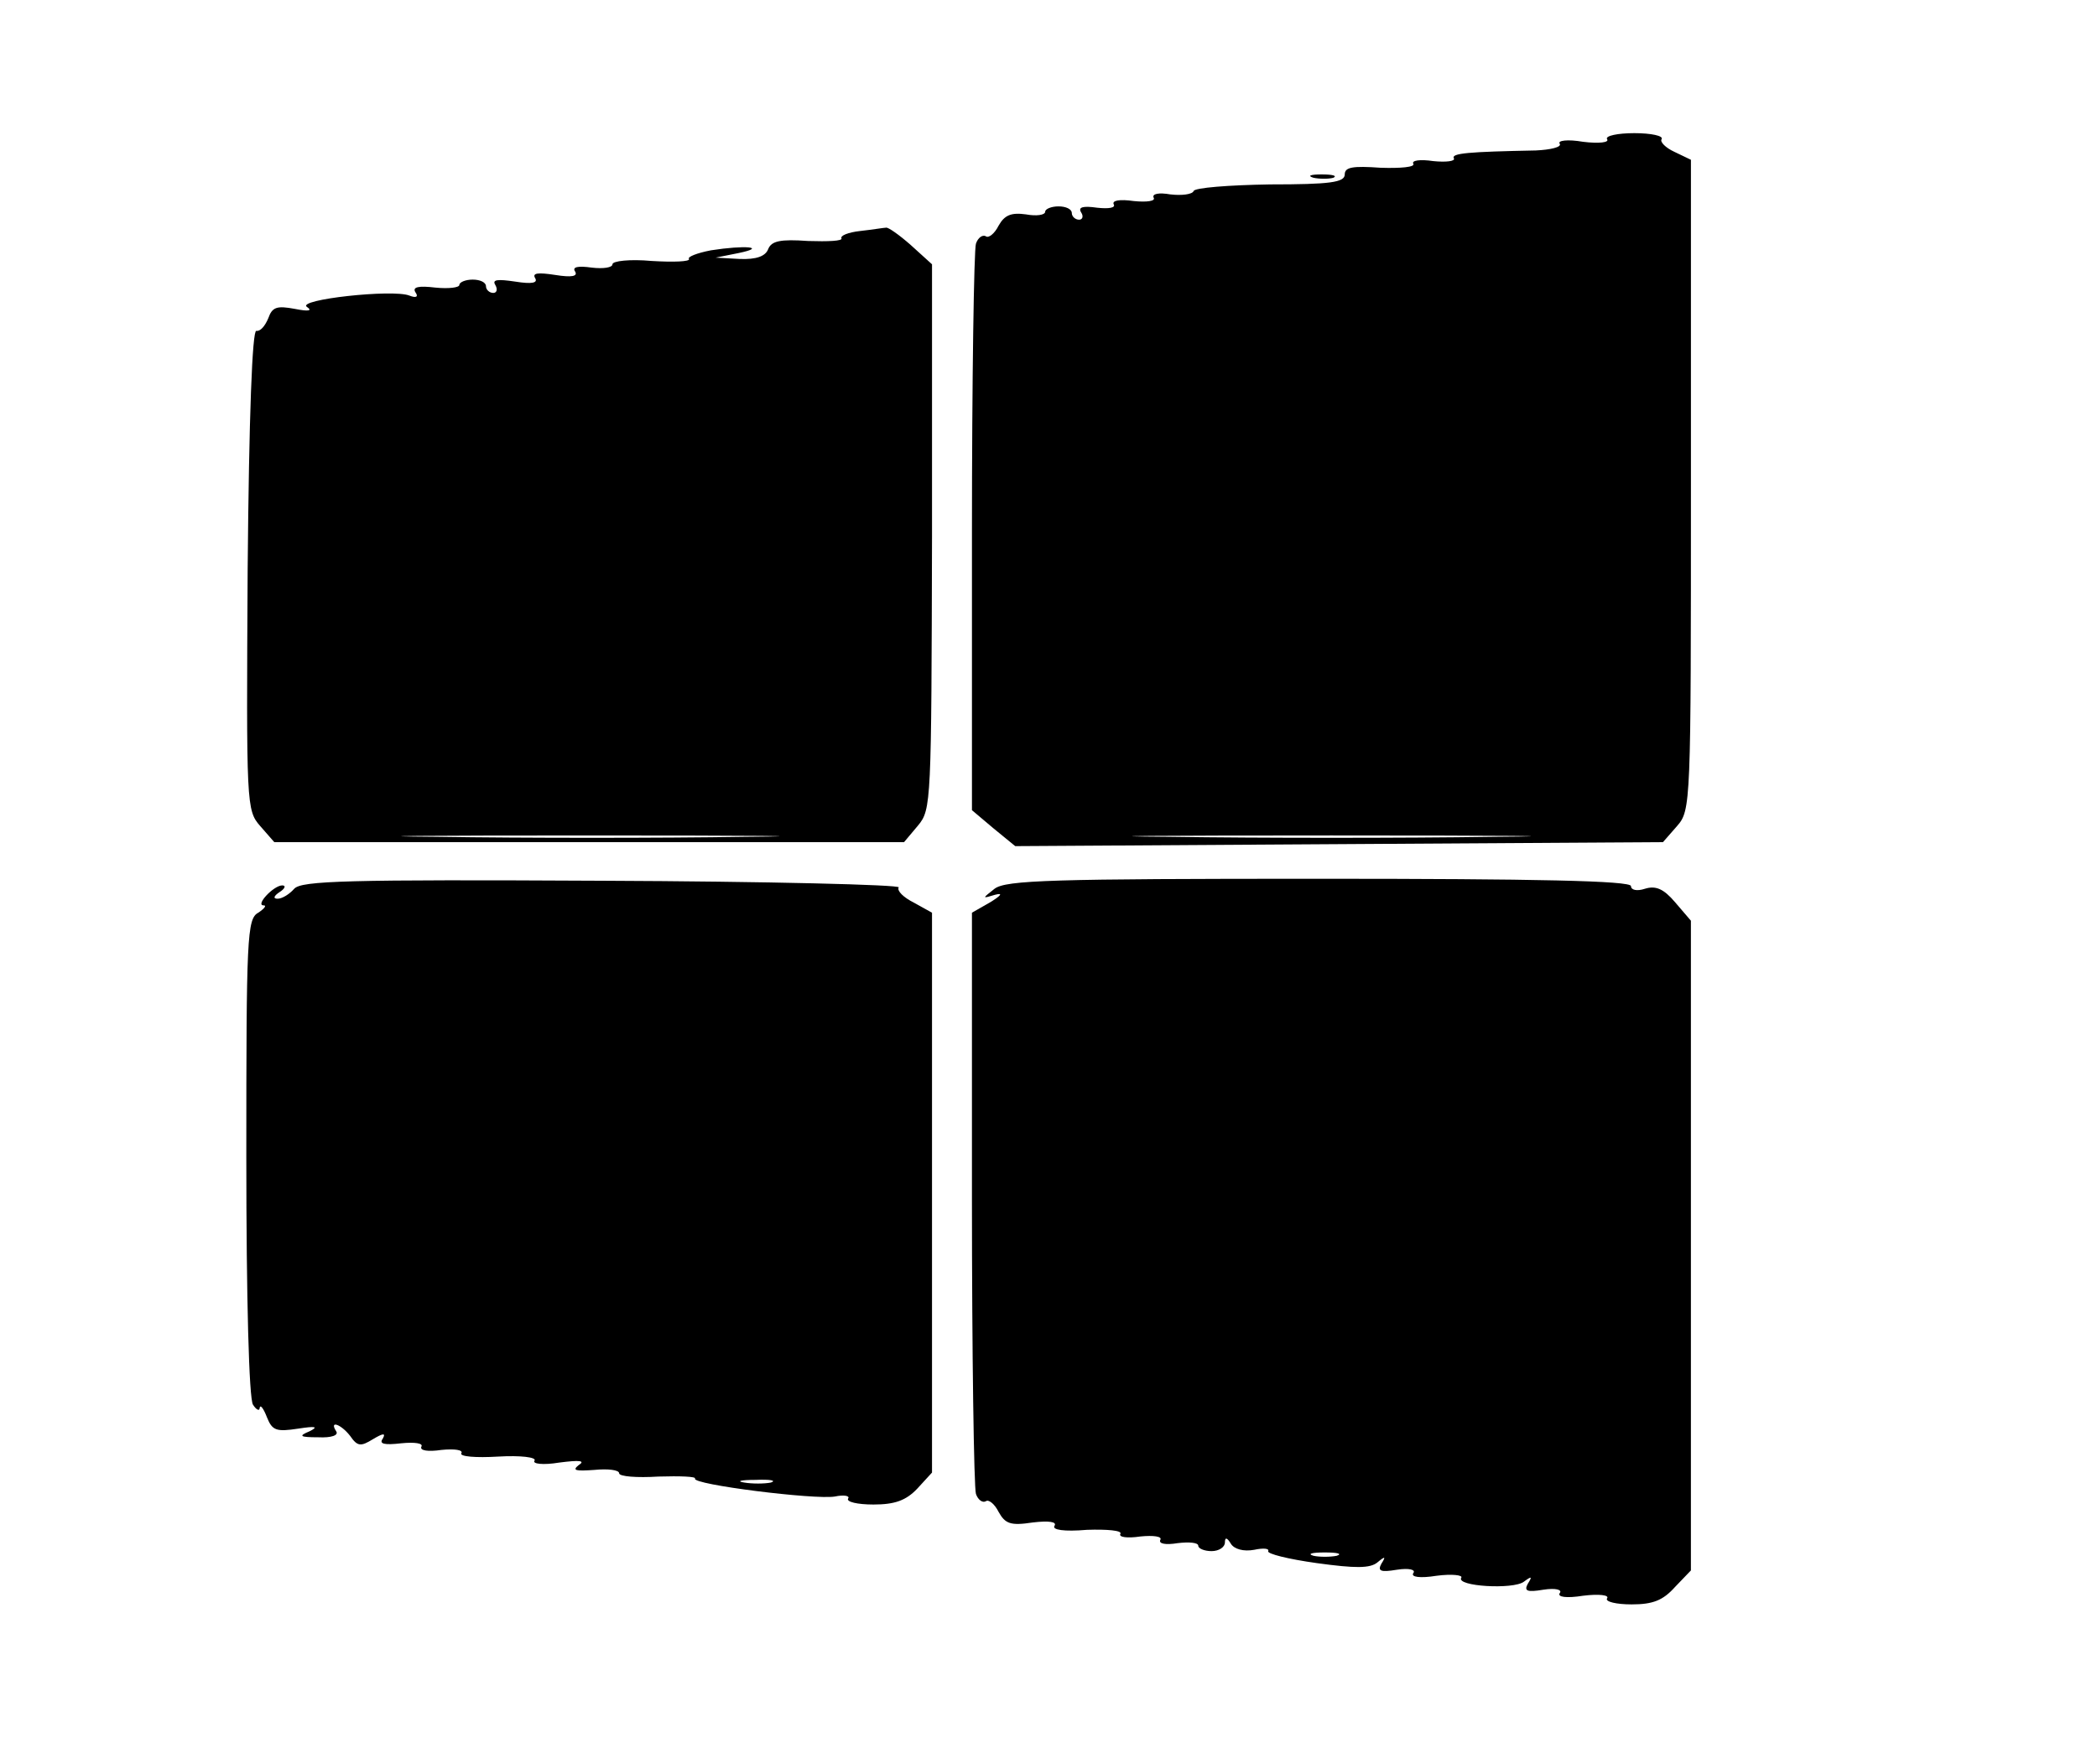
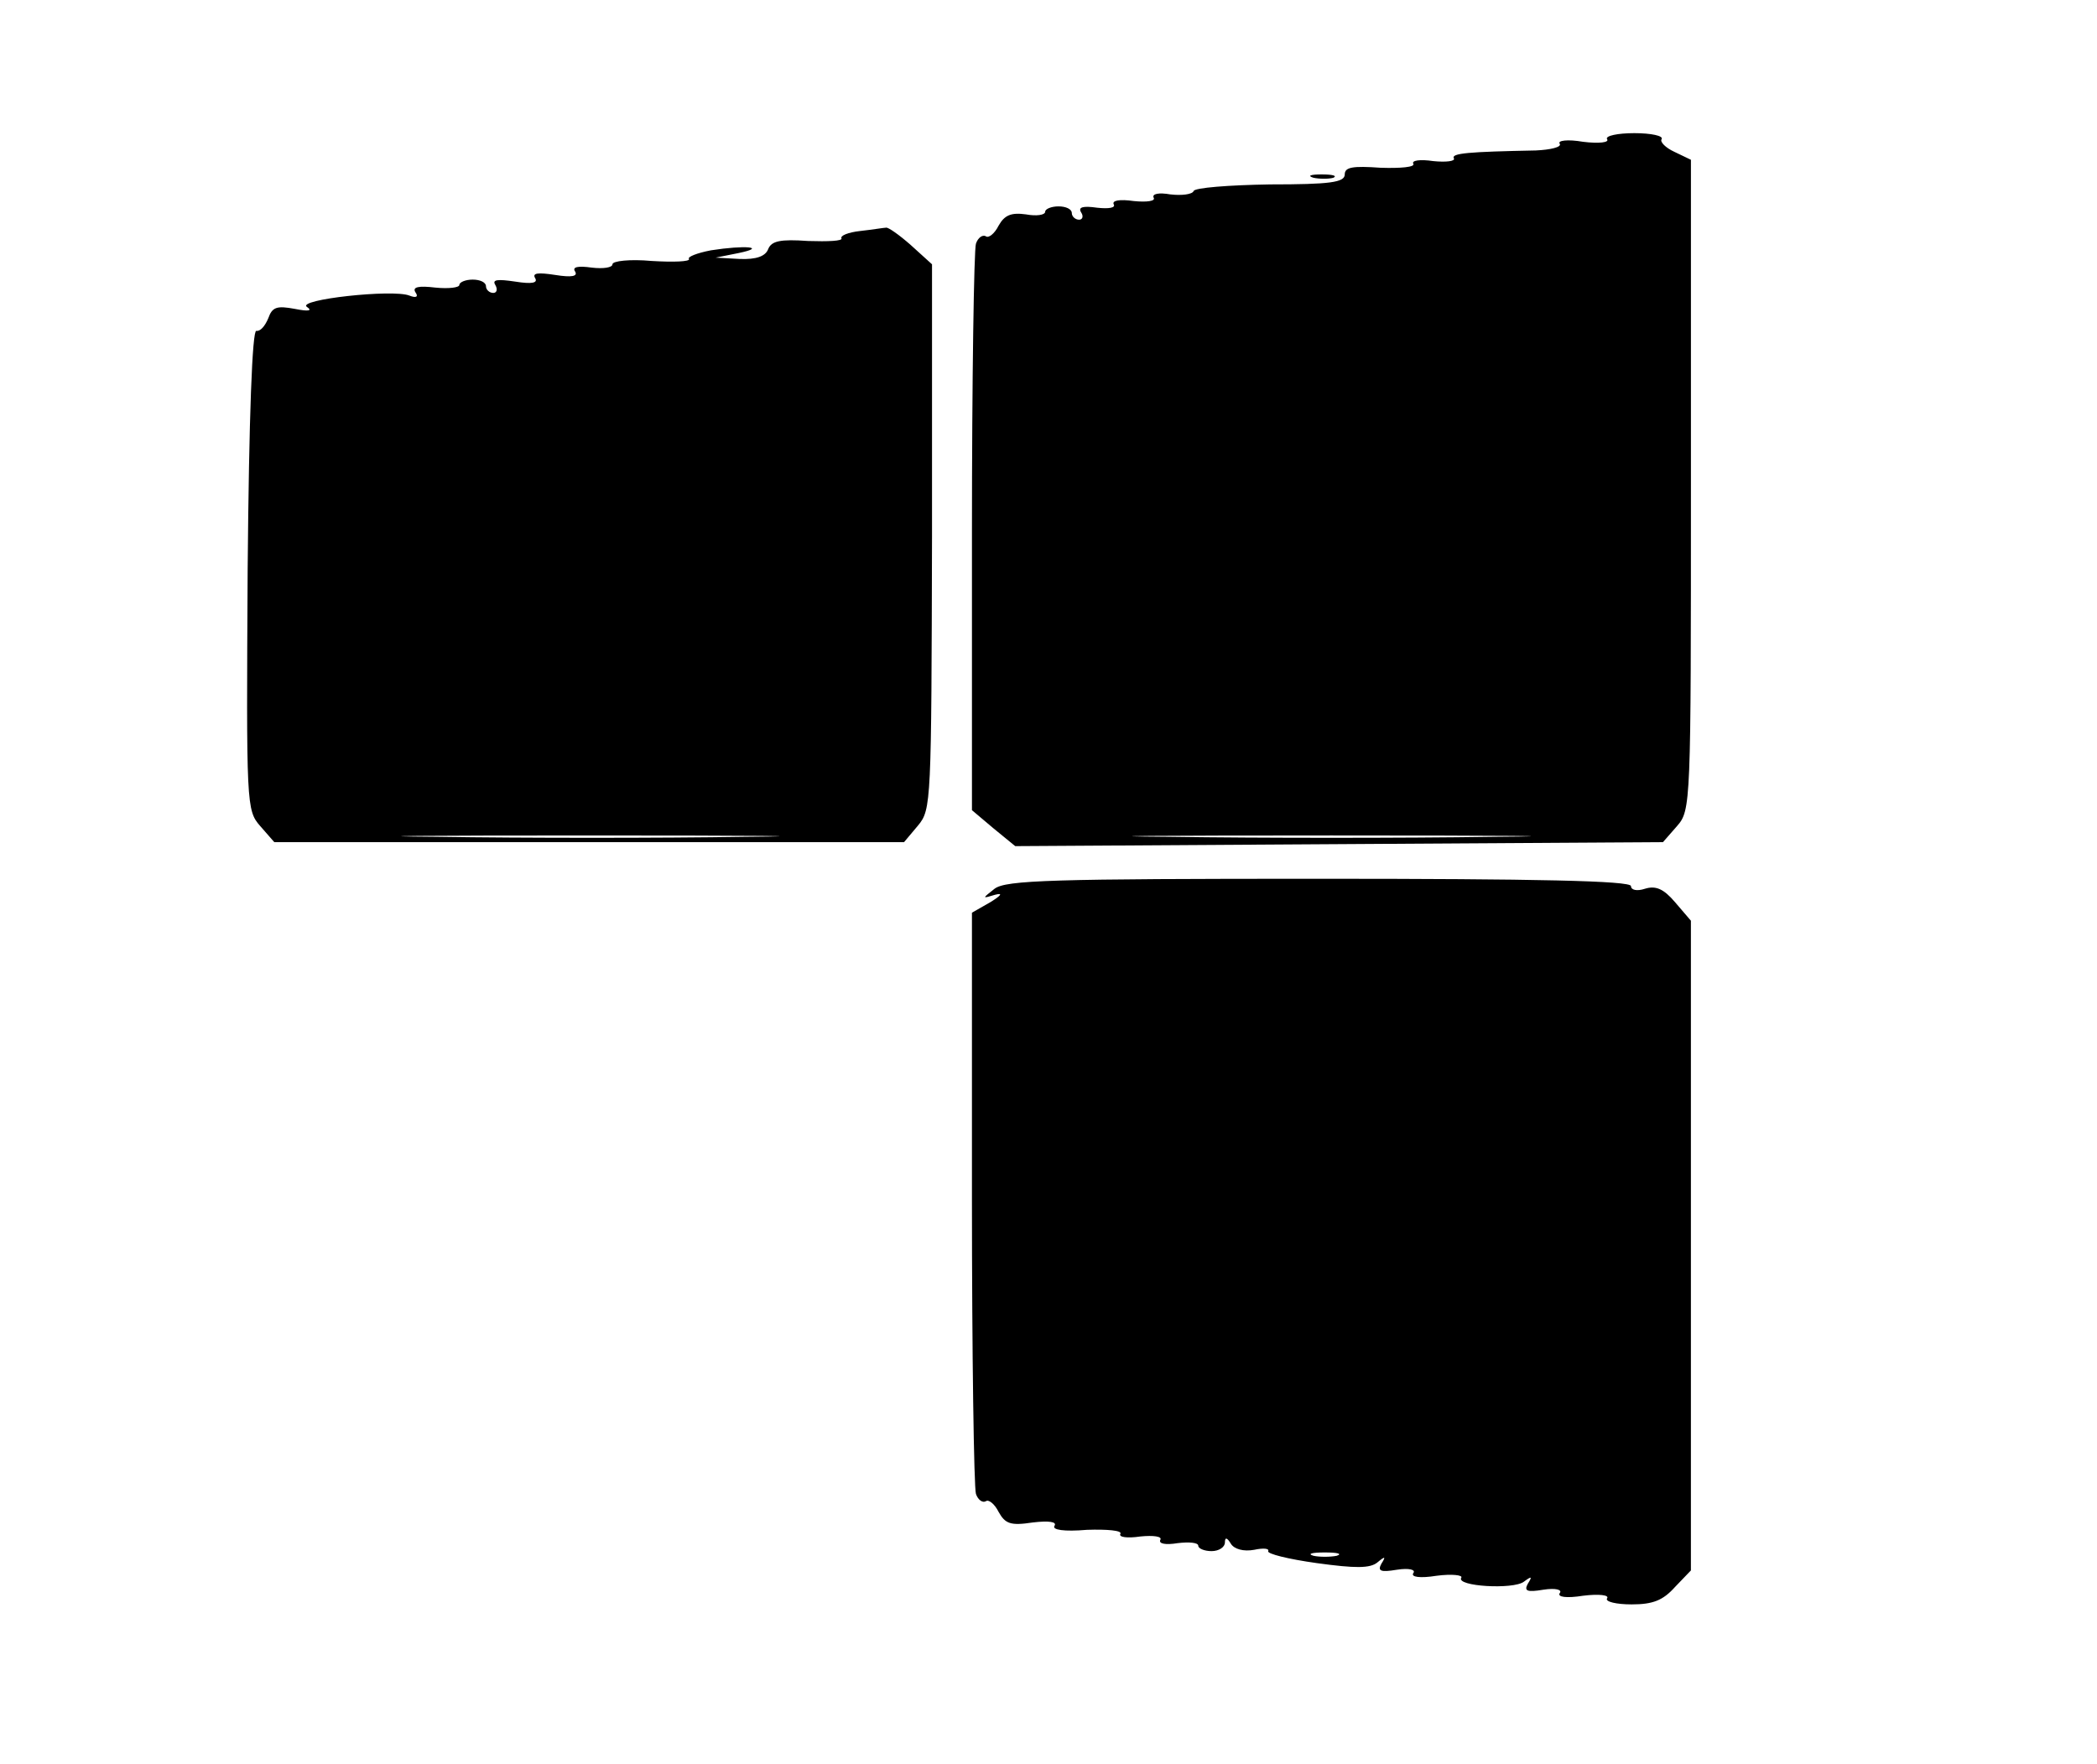
<svg xmlns="http://www.w3.org/2000/svg" version="1.0" width="315pt" height="265pt" viewBox="0 0 315 265" preserveAspectRatio="xMidYMid meet">
  <g transform="translate(0,265) scale(0.1,-0.1)" fill="#000000" stroke="none">
    <path d="M2414 2441 c4 -5 -12 -7 -36 -4 -23 4 -39 2 -35 -3 3 -5 -14 -9 -36 -10 -100 -2 -128 -4 -123 -12 2 -4 -11 -6 -31 -4 -20 3 -33 1 -30 -4 3 -5 -19 -7 -49 -6 -42 3 -54 1 -54 -10 0 -12 -22 -15 -112 -15 -62 -1 -114 -5 -115 -10 -2 -5 -18 -7 -35 -5 -17 3 -28 1 -25 -5 3 -5 -10 -7 -30 -5 -21 3 -33 1 -30 -5 3 -5 -7 -7 -25 -5 -21 3 -29 1 -24 -7 4 -6 2 -11 -3 -11 -6 0 -11 5 -11 10 0 6 -9 10 -20 10 -11 0 -20 -4 -20 -8 0 -5 -13 -7 -29 -4 -22 3 -32 -1 -41 -17 -6 -12 -15 -19 -19 -16 -5 3 -12 -2 -15 -11 -3 -9 -6 -204 -6 -433 l0 -418 32 -27 33 -27 486 3 487 3 21 24 c21 24 21 32 21 513 l0 488 -25 12 c-13 6 -22 15 -19 19 3 5 -16 9 -41 9 -25 0 -44 -4 -41 -9z m-171 -1048 c-134 -2 -352 -2 -485 0 -134 1 -25 2 242 2 267 0 376 -1 243 -2z" />
    <path d="M1973 2383 c9 -2 23 -2 30 0 6 3 -1 5 -18 5 -16 0 -22 -2 -12 -5z" />
    <path d="M1292 2303 c-18 -2 -30 -7 -28 -11 2 -4 -20 -5 -50 -4 -42 3 -55 0 -60 -12 -4 -11 -18 -16 -43 -15 l-36 2 35 7 c43 9 9 12 -42 4 -21 -4 -36 -10 -33 -13 2 -4 -23 -5 -56 -3 -33 3 -59 0 -59 -5 0 -5 -14 -7 -31 -5 -21 3 -30 1 -25 -6 4 -7 -5 -9 -30 -5 -26 4 -35 3 -30 -5 4 -7 -5 -9 -30 -5 -27 4 -35 3 -30 -5 4 -7 2 -12 -3 -12 -6 0 -11 5 -11 10 0 6 -9 10 -20 10 -11 0 -20 -4 -20 -8 0 -4 -16 -6 -36 -4 -25 3 -35 1 -30 -7 5 -7 1 -9 -9 -5 -25 10 -170 -6 -154 -17 9 -6 2 -7 -18 -3 -27 5 -34 3 -40 -14 -5 -12 -12 -20 -18 -19 -6 1 -11 -125 -13 -359 -2 -354 -2 -361 19 -385 l21 -24 473 0 473 0 21 25 c20 24 20 35 21 434 l0 409 -32 29 c-17 15 -34 27 -37 26 -3 0 -21 -3 -39 -5z m-174 -910 c-125 -2 -332 -2 -460 0 -128 1 -26 2 227 2 253 0 358 -1 233 -2z" />
-     <path d="M442 1315 c-7 -8 -18 -15 -25 -15 -7 0 -6 4 3 10 8 5 10 10 4 10 -13 0 -41 -30 -28 -30 5 0 1 -5 -8 -11 -17 -9 -18 -37 -18 -367 0 -213 4 -363 10 -372 5 -8 10 -10 10 -5 1 6 6 -1 11 -14 8 -20 14 -22 47 -17 26 4 31 3 17 -4 -17 -7 -15 -9 13 -9 20 -1 31 3 27 9 -11 17 7 11 21 -7 11 -16 16 -16 34 -5 15 9 20 10 15 1 -6 -8 2 -10 28 -7 20 2 33 0 30 -5 -3 -6 10 -8 30 -5 20 2 33 0 30 -5 -3 -5 22 -7 55 -5 34 2 58 -1 55 -6 -4 -5 13 -7 37 -3 31 4 40 3 29 -4 -10 -8 -4 -9 24 -7 20 2 37 0 37 -5 0 -5 27 -7 59 -5 33 1 57 0 55 -3 -5 -9 180 -32 210 -27 14 3 23 1 20 -3 -3 -5 14 -9 38 -9 32 0 49 6 66 24 l22 24 0 421 0 420 -27 15 c-16 8 -26 18 -23 23 3 4 -197 9 -445 10 -385 2 -452 0 -463 -12z m716 -892 c-10 -2 -28 -2 -40 0 -13 2 -5 4 17 4 22 1 32 -1 23 -4z" />
    <path d="M1494 1315 c-19 -15 -19 -15 1 -9 12 3 9 -1 -7 -11 l-28 -16 0 -429 c0 -235 3 -435 6 -444 3 -9 10 -14 15 -11 4 3 13 -4 19 -16 10 -18 18 -21 51 -16 25 3 37 1 33 -5 -4 -6 14 -9 49 -6 30 1 53 -1 50 -6 -3 -5 10 -7 30 -4 20 2 33 0 30 -5 -3 -6 8 -8 26 -5 17 2 31 1 31 -4 0 -4 9 -8 20 -8 11 0 20 6 20 13 0 8 3 8 9 -2 5 -8 19 -12 35 -9 14 3 23 2 21 -2 -2 -4 30 -12 73 -18 58 -8 80 -8 91 1 12 10 13 9 6 -2 -6 -11 -1 -13 23 -9 19 3 29 0 25 -5 -4 -6 10 -8 35 -4 23 3 40 1 37 -3 -8 -13 78 -18 94 -6 12 9 13 8 6 -3 -6 -11 -1 -13 23 -9 19 3 29 0 25 -5 -4 -6 10 -8 35 -4 24 3 40 1 36 -4 -3 -5 14 -9 37 -9 32 0 47 6 65 26 l24 25 0 488 0 488 -24 28 c-17 20 -29 25 -45 20 -12 -4 -21 -2 -21 4 0 8 -143 11 -468 11 -401 0 -471 -2 -488 -15z m514 -1002 c-10 -2 -26 -2 -35 0 -10 3 -2 5 17 5 19 0 27 -2 18 -5z" />
  </g>
</svg>